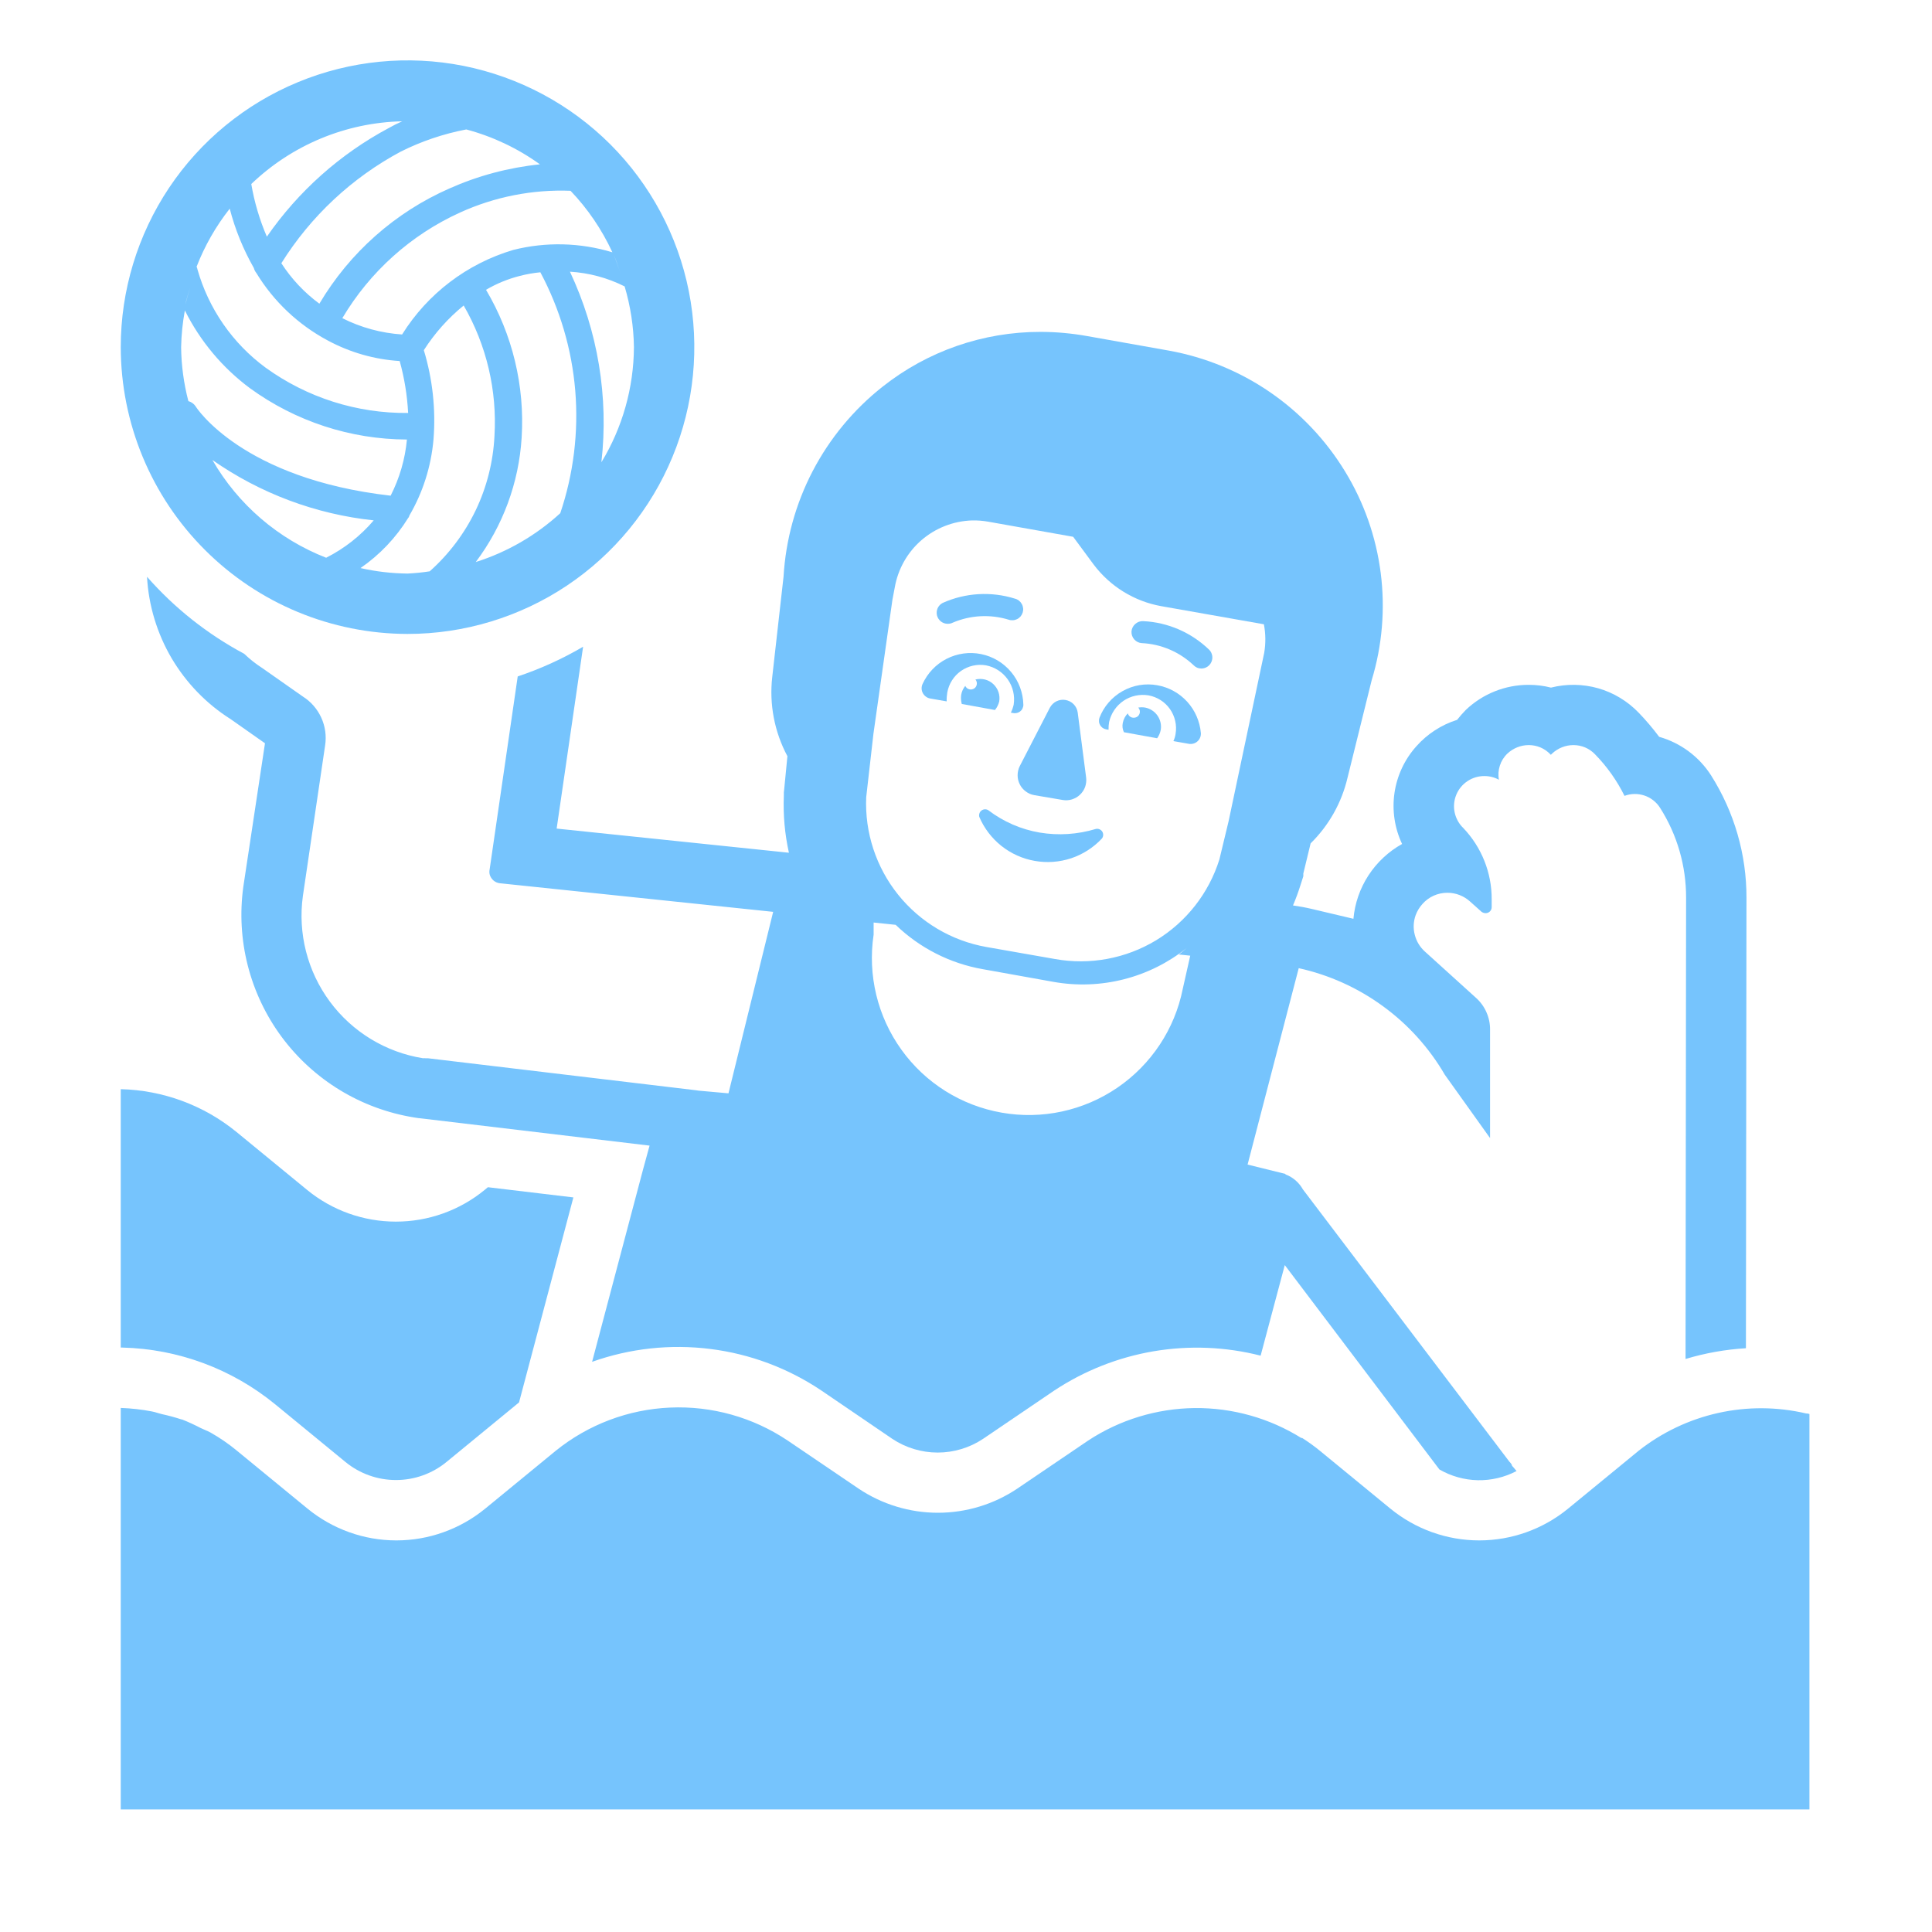
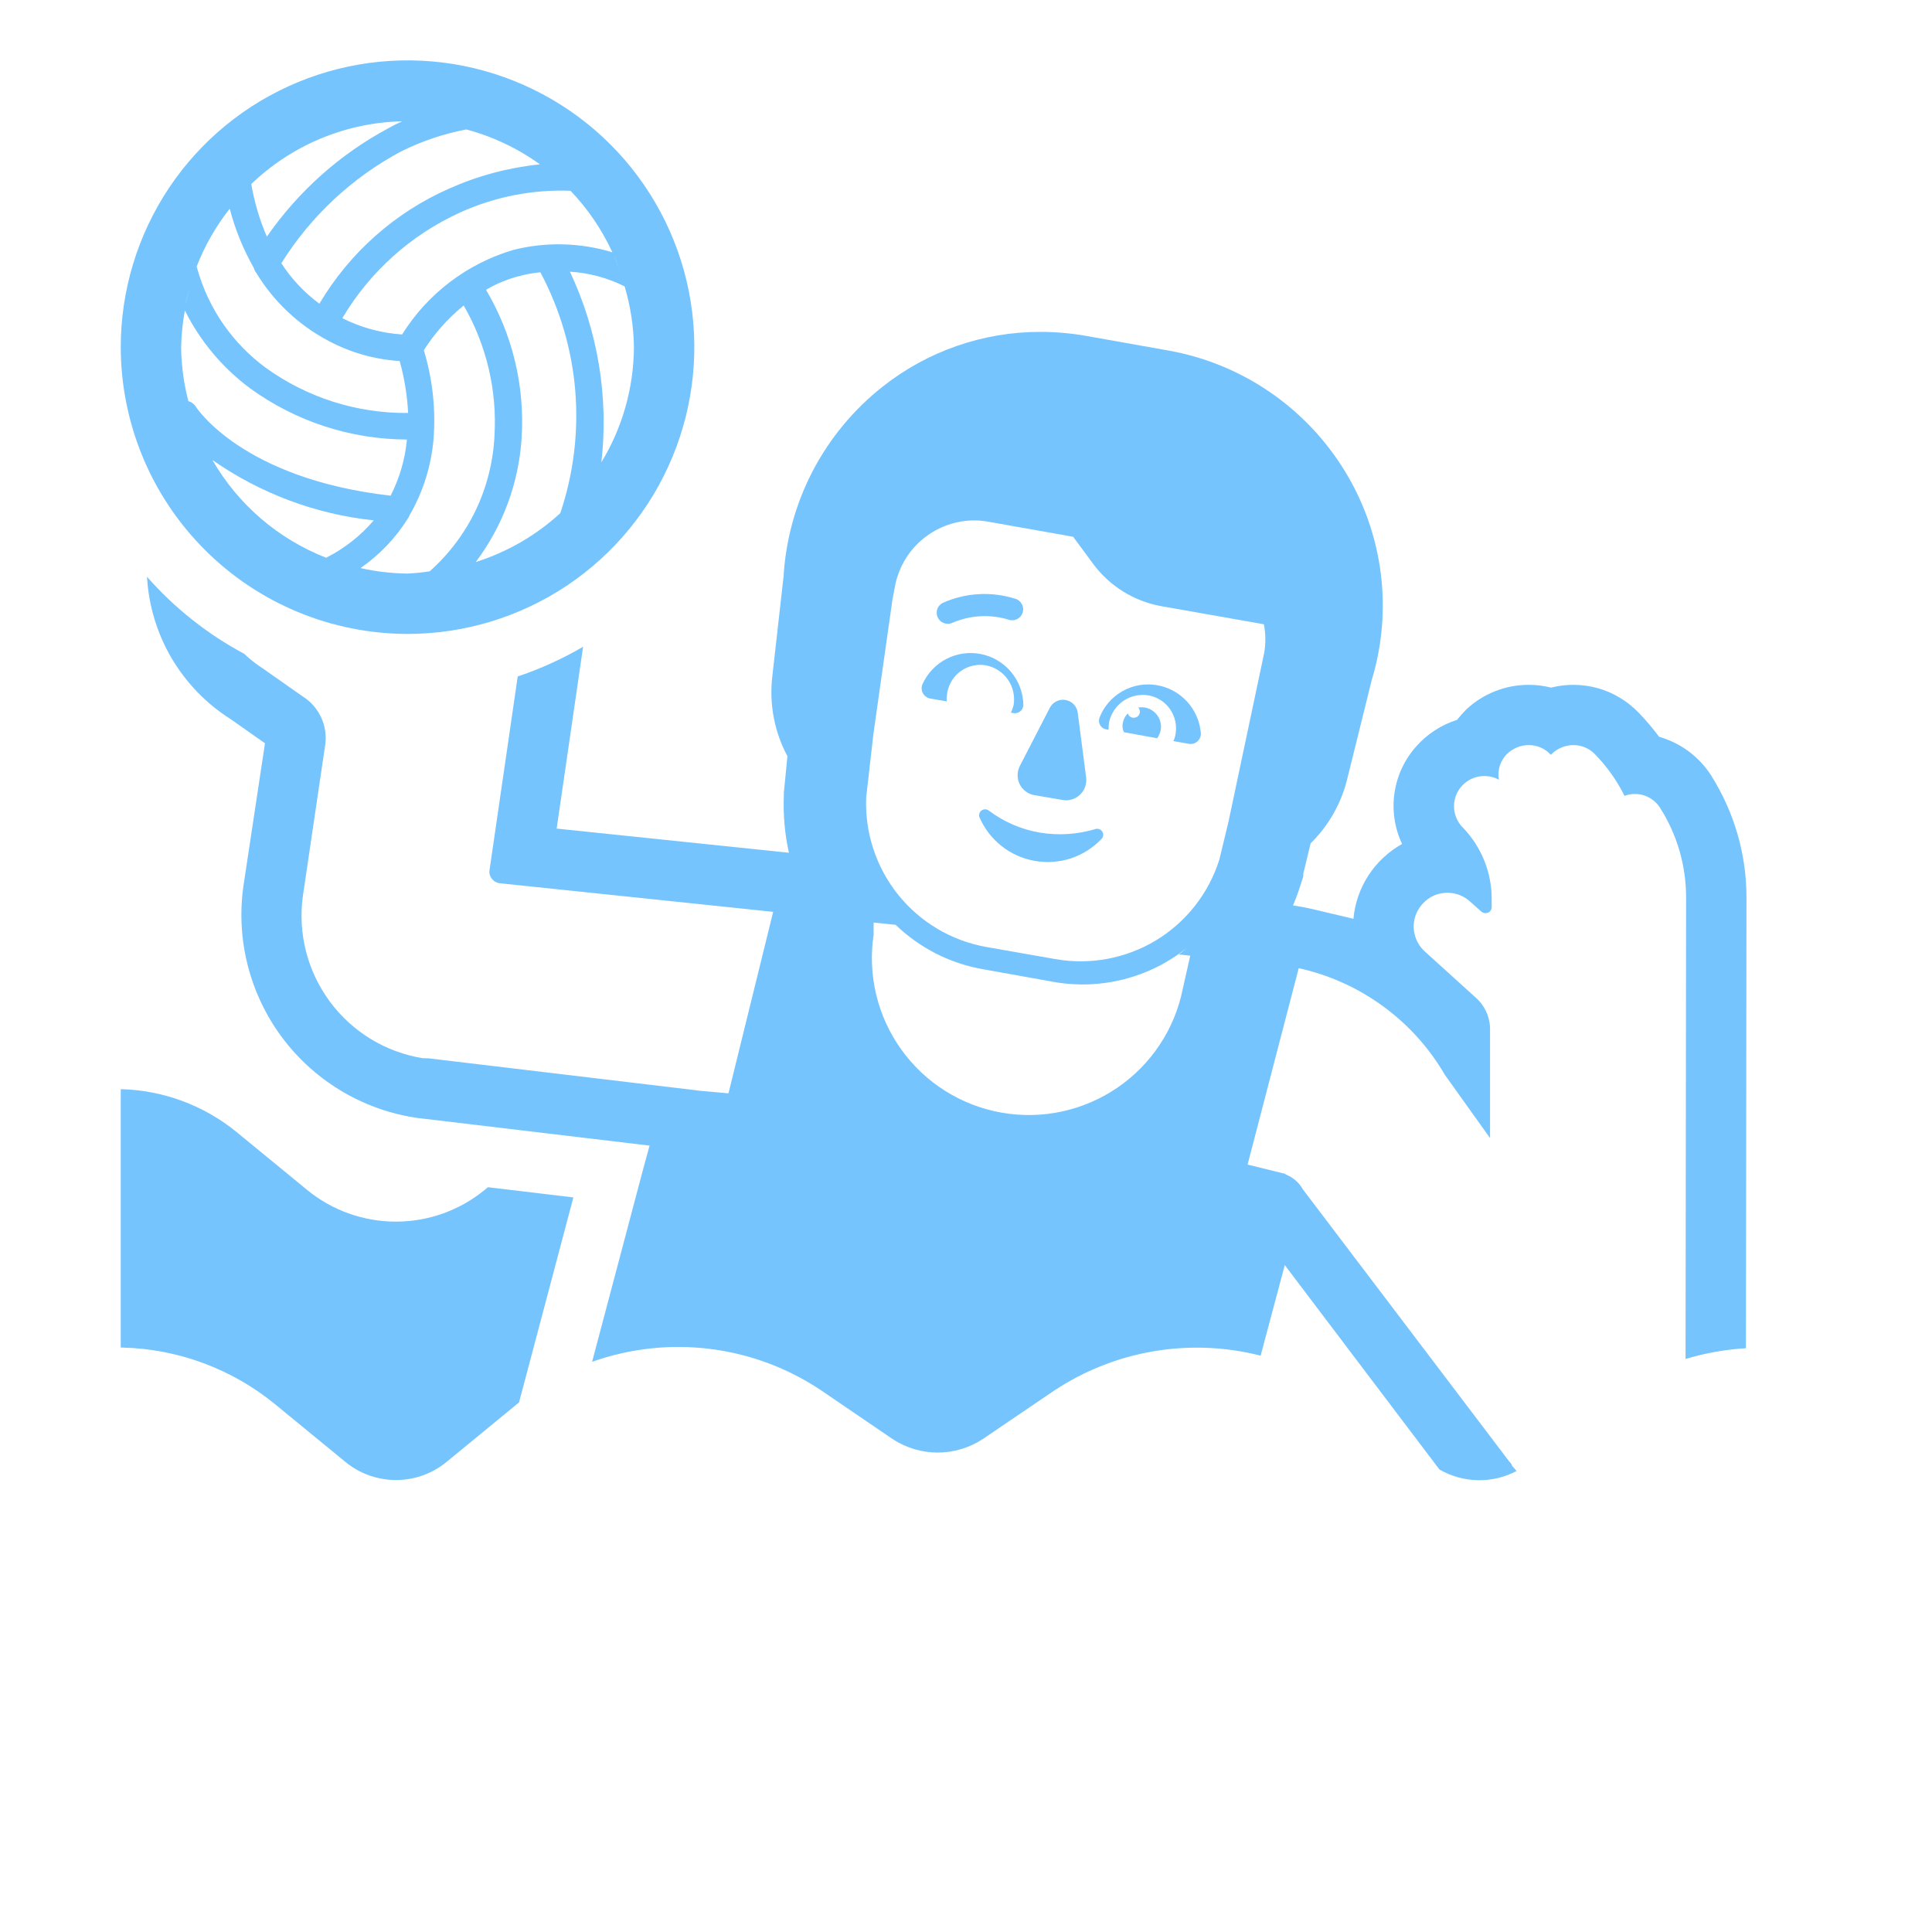
<svg xmlns="http://www.w3.org/2000/svg" viewBox="0 0 32.00 32.00" data-guides="{&quot;vertical&quot;:[],&quot;horizontal&quot;:[]}">
  <defs />
  <path fill="#76c4fd" stroke="none" fill-opacity="1" stroke-width="1" stroke-opacity="1" color="rgb(51, 51, 51)" id="tSvg15ba595ec99" title="Path 10" d="M9.389 9.7C8.608 10.221 7.689 10.5 6.75 10.5C5.491 10.498 4.283 9.998 3.393 9.107C2.502 8.217 2.002 7.009 2 5.75C2 4.811 2.279 3.892 2.8 3.111C3.322 2.33 4.064 1.721 4.932 1.362C5.8 1.002 6.755 0.908 7.677 1.091C8.598 1.275 9.444 1.727 10.109 2.391C10.773 3.055 11.226 3.902 11.409 4.823C11.592 5.745 11.498 6.7 11.138 7.568C10.779 8.436 10.17 9.178 9.389 9.7ZM6.19 8.619C5.229 8.517 4.31 8.173 3.518 7.619C3.944 8.357 4.608 8.928 5.402 9.238C5.703 9.086 5.971 8.876 6.19 8.619ZM5.971 9.409C6.227 9.467 6.487 9.497 6.75 9.5C6.873 9.494 6.995 9.482 7.117 9.463C7.436 9.179 7.695 8.835 7.88 8.45C8.064 8.065 8.169 7.646 8.19 7.22C8.235 6.466 8.058 5.715 7.68 5.06C7.422 5.27 7.199 5.52 7.02 5.8C7.165 6.279 7.22 6.781 7.18 7.28C7.141 7.724 7.005 8.155 6.78 8.54C6.777 8.555 6.771 8.569 6.76 8.58C6.557 8.908 6.289 9.19 5.971 9.409ZM8.61 4.57C8.413 4.62 8.225 4.697 8.05 4.8C8.488 5.539 8.694 6.393 8.64 7.25C8.594 7.996 8.329 8.712 7.88 9.309C8.4 9.145 8.878 8.868 9.28 8.5C9.5 7.848 9.584 7.157 9.528 6.471C9.471 5.785 9.274 5.117 8.95 4.51C8.835 4.521 8.722 4.541 8.61 4.57ZM7.713 9.359C7.564 9.398 7.413 9.428 7.26 9.448ZM9.961 7.657C10.31 7.082 10.496 6.423 10.5 5.75C10.495 5.409 10.443 5.071 10.346 4.744C10.064 4.602 9.755 4.519 9.44 4.5C9.903 5.484 10.084 6.577 9.961 7.657ZM10.252 4.453C10.261 4.479 10.27 4.506 10.279 4.532C10.271 4.51 10.264 4.486 10.256 4.464C10.228 4.379 10.199 4.295 10.162 4.215C10.195 4.29 10.223 4.372 10.252 4.453ZM8.5 4.14C9.041 4.003 9.609 4.017 10.143 4.179C9.97 3.804 9.736 3.459 9.45 3.16C8.82 3.136 8.194 3.259 7.62 3.52C6.806 3.89 6.126 4.501 5.67 5.27C5.979 5.426 6.315 5.517 6.66 5.54C7.082 4.864 7.736 4.367 8.5 4.14ZM7.723 2.144C7.347 2.216 6.982 2.339 6.64 2.51C5.83 2.943 5.147 3.581 4.66 4.36C4.828 4.62 5.041 4.847 5.29 5.03C5.791 4.185 6.544 3.517 7.443 3.122C7.919 2.91 8.425 2.775 8.943 2.722C8.575 2.457 8.162 2.261 7.723 2.144ZM4.162 3.048C4.213 3.348 4.3 3.641 4.42 3.92C4.941 3.168 5.633 2.551 6.44 2.12C6.512 2.079 6.586 2.042 6.662 2.009C5.728 2.03 4.836 2.401 4.162 3.048ZM4.205 4.44C4.029 4.131 3.894 3.8 3.805 3.456C3.575 3.748 3.39 4.072 3.256 4.418C3.263 4.431 3.268 4.445 3.27 4.46C3.455 5.114 3.853 5.688 4.4 6.09C5.086 6.586 5.913 6.849 6.76 6.84C6.745 6.549 6.698 6.261 6.62 5.98C6.204 5.954 5.798 5.838 5.43 5.64C4.942 5.38 4.532 4.993 4.245 4.52C4.226 4.497 4.212 4.469 4.205 4.44ZM3.147 4.77C3.14 4.795 3.132 4.82 3.124 4.845C3.104 4.91 3.084 4.974 3.071 5.042C3.086 4.975 3.106 4.909 3.126 4.842C3.133 4.818 3.14 4.794 3.147 4.77ZM4.14 6.43C3.684 6.091 3.315 5.65 3.062 5.142C3.062 5.142 3.062 5.141 3.062 5.141C3.025 5.342 3.004 5.546 3 5.75C3.003 6.052 3.044 6.352 3.12 6.644C3.169 6.657 3.212 6.688 3.24 6.73C3.25 6.75 4.01 7.93 6.47 8.21C6.618 7.92 6.71 7.604 6.74 7.28C5.806 7.277 4.896 6.98 4.14 6.43ZM3.323 7.256C3.332 7.273 3.34 7.289 3.348 7.306Z" />
  <path fill="#76c4fd" stroke="none" fill-opacity="1" stroke-width="1" stroke-opacity="1" color="rgb(51, 51, 51)" id="tSvg14917638110" title="Path 11" d="M15.781 10.313C15.756 10.326 15.728 10.332 15.7 10.332C15.699 10.332 15.697 10.332 15.696 10.332C15.655 10.332 15.616 10.318 15.584 10.293C15.552 10.267 15.529 10.232 15.519 10.192C15.51 10.153 15.514 10.111 15.53 10.074C15.547 10.037 15.576 10.006 15.612 9.987C15.99 9.817 16.417 9.792 16.812 9.916C16.836 9.922 16.858 9.933 16.877 9.948C16.896 9.963 16.912 9.982 16.924 10.004C16.936 10.025 16.943 10.048 16.946 10.073C16.949 10.097 16.946 10.121 16.939 10.145C16.932 10.168 16.92 10.19 16.905 10.209C16.889 10.227 16.87 10.243 16.848 10.254C16.826 10.265 16.802 10.272 16.778 10.273C16.754 10.275 16.729 10.272 16.706 10.264C16.402 10.171 16.074 10.188 15.781 10.313Z" />
-   <path fill="#76c4fd" stroke="none" fill-opacity="1" stroke-width="1" stroke-opacity="1" color="rgb(51, 51, 51)" id="tSvg16578001ef4" title="Path 12" d="M18.911 10.652C19.23 10.667 19.533 10.796 19.766 11.015C19.783 11.033 19.804 11.048 19.826 11.058C19.849 11.068 19.874 11.073 19.899 11.073C19.934 11.073 19.969 11.062 19.998 11.043C20.028 11.023 20.051 10.996 20.065 10.963C20.079 10.931 20.084 10.895 20.078 10.86C20.072 10.826 20.057 10.793 20.033 10.767C19.737 10.478 19.346 10.307 18.933 10.288C18.885 10.286 18.838 10.303 18.802 10.336C18.766 10.368 18.744 10.413 18.741 10.461C18.739 10.509 18.755 10.555 18.787 10.591C18.819 10.627 18.863 10.649 18.911 10.652Z" />
-   <path fill="#76c4fd" stroke="none" fill-opacity="1" stroke-width="1" stroke-opacity="1" color="rgb(51, 51, 51)" id="tSvg15f1a9ce52e" title="Path 13" d="M16.538 11.463C16.555 11.513 16.559 11.567 16.55 11.62C16.537 11.671 16.513 11.719 16.48 11.76C16.297 11.727 16.113 11.693 15.93 11.66C15.917 11.611 15.913 11.56 15.92 11.51C15.929 11.455 15.953 11.403 15.988 11.36C15.996 11.378 16.009 11.393 16.025 11.404C16.041 11.414 16.061 11.42 16.08 11.42C16.107 11.42 16.132 11.409 16.151 11.391C16.169 11.372 16.18 11.347 16.18 11.32C16.18 11.296 16.172 11.273 16.156 11.255C16.208 11.242 16.262 11.242 16.314 11.255C16.366 11.268 16.413 11.294 16.452 11.33C16.491 11.367 16.521 11.412 16.538 11.463Z" />
  <path fill="#76c4fd" stroke="none" fill-opacity="1" stroke-width="1" stroke-opacity="1" color="rgb(51, 51, 51)" id="tSvg9bc203630f" title="Path 14" d="M15.41 11.57C15.5 11.586 15.59 11.601 15.68 11.617C15.678 11.568 15.682 11.519 15.69 11.47C15.716 11.326 15.797 11.197 15.917 11.113C16.037 11.029 16.186 10.995 16.33 11.02C16.476 11.048 16.605 11.131 16.691 11.252C16.777 11.373 16.812 11.523 16.79 11.67C16.78 11.716 16.764 11.761 16.743 11.804C16.755 11.806 16.768 11.808 16.78 11.81C16.801 11.815 16.822 11.814 16.843 11.809C16.863 11.804 16.883 11.795 16.899 11.781C16.916 11.768 16.929 11.751 16.937 11.732C16.946 11.712 16.951 11.691 16.95 11.67C16.945 11.472 16.874 11.281 16.747 11.13C16.62 10.978 16.445 10.873 16.251 10.834C16.057 10.794 15.855 10.822 15.679 10.912C15.502 11.002 15.362 11.15 15.28 11.33C15.269 11.354 15.264 11.38 15.265 11.407C15.266 11.433 15.273 11.459 15.286 11.482C15.299 11.505 15.316 11.525 15.338 11.54C15.359 11.556 15.384 11.566 15.41 11.57Z" />
  <path fill="#76c4fd" stroke="none" fill-opacity="1" stroke-width="1" stroke-opacity="1" color="rgb(51, 51, 51)" id="tSvg1cd5d69900" title="Path 15" d="M18.853 11.72C18.892 11.713 18.931 11.713 18.97 11.72C19.052 11.737 19.124 11.784 19.172 11.853C19.219 11.921 19.239 12.005 19.226 12.088C19.216 12.139 19.196 12.186 19.166 12.228C18.983 12.195 18.799 12.161 18.616 12.128C18.593 12.081 18.586 12.029 18.596 11.978C18.607 11.916 18.636 11.86 18.68 11.815C18.686 11.837 18.699 11.856 18.717 11.869C18.735 11.882 18.758 11.889 18.78 11.888C18.807 11.888 18.832 11.877 18.851 11.859C18.869 11.84 18.88 11.815 18.88 11.788C18.88 11.763 18.87 11.738 18.853 11.72Z" />
  <path fill="#76c4fd" stroke="none" fill-opacity="1" stroke-width="1" stroke-opacity="1" color="rgb(51, 51, 51)" id="tSvg1269b6c610a" title="Path 16" d="M18.32 12.08C18.334 12.082 18.347 12.085 18.361 12.087C18.36 12.043 18.363 12 18.371 11.957C18.403 11.815 18.488 11.69 18.608 11.608C18.729 11.526 18.877 11.494 19.021 11.517C19.165 11.543 19.294 11.624 19.378 11.744C19.462 11.864 19.496 12.013 19.471 12.157C19.465 12.198 19.453 12.238 19.435 12.275C19.52 12.29 19.605 12.305 19.69 12.32C19.715 12.325 19.742 12.323 19.767 12.316C19.792 12.309 19.815 12.297 19.834 12.279C19.853 12.262 19.869 12.24 19.878 12.216C19.888 12.192 19.892 12.166 19.89 12.14C19.873 11.948 19.794 11.766 19.664 11.623C19.534 11.48 19.36 11.384 19.17 11.35C18.972 11.314 18.768 11.348 18.593 11.447C18.417 11.546 18.282 11.702 18.21 11.89C18.203 11.91 18.201 11.931 18.203 11.951C18.204 11.972 18.211 11.992 18.221 12.01C18.232 12.028 18.246 12.044 18.263 12.056C18.28 12.068 18.299 12.076 18.32 12.08Z" />
  <path fill="#76c4fd" stroke="none" fill-opacity="1" stroke-width="1" stroke-opacity="1" color="rgb(51, 51, 51)" id="tSvga4042695d3" title="Path 17" d="M17.6 13.25C17.443 13.223 17.287 13.197 17.13 13.17C17.079 13.161 17.03 13.14 16.989 13.108C16.947 13.077 16.913 13.037 16.89 12.99C16.867 12.943 16.854 12.892 16.855 12.84C16.855 12.788 16.867 12.736 16.89 12.69C17.057 12.367 17.223 12.043 17.39 11.72C17.415 11.674 17.453 11.638 17.499 11.615C17.546 11.592 17.598 11.585 17.649 11.594C17.7 11.603 17.747 11.627 17.783 11.664C17.819 11.701 17.843 11.749 17.85 11.8C17.897 12.16 17.943 12.52 17.99 12.88C17.996 12.932 17.99 12.984 17.973 13.034C17.955 13.083 17.926 13.127 17.888 13.163C17.85 13.199 17.804 13.225 17.754 13.241C17.704 13.256 17.652 13.259 17.6 13.25Z" />
  <path fill="#76c4fd" stroke="none" fill-opacity="1" stroke-width="1" stroke-opacity="1" color="rgb(51, 51, 51)" id="tSvg16bb641f577" title="Path 18" d="M17.22 13.79C16.911 13.737 16.619 13.61 16.37 13.42C16.353 13.409 16.333 13.404 16.313 13.405C16.293 13.405 16.274 13.412 16.258 13.424C16.241 13.436 16.229 13.452 16.223 13.471C16.216 13.49 16.215 13.511 16.22 13.53C16.3 13.718 16.426 13.883 16.586 14.011C16.747 14.138 16.936 14.224 17.138 14.259C17.339 14.295 17.546 14.28 17.741 14.216C17.935 14.151 18.11 14.039 18.25 13.89C18.263 13.874 18.271 13.854 18.272 13.833C18.273 13.813 18.268 13.792 18.257 13.774C18.246 13.757 18.23 13.743 18.21 13.735C18.191 13.727 18.17 13.725 18.15 13.73C17.849 13.821 17.531 13.842 17.22 13.79Z" />
  <path fill="#76c4fd" stroke="none" fill-opacity="1" stroke-width="1" stroke-opacity="1" color="rgb(51, 51, 51)" id="tSvg183c3d56c14" title="Path 19" d="M12.983 13.125C12.985 13.107 12.987 13.088 12.989 13.07C13.007 12.888 13.024 12.707 13.042 12.525C12.827 12.123 12.739 11.664 12.791 11.211C12.853 10.658 12.916 10.104 12.978 9.551C13.014 8.941 13.178 8.345 13.461 7.802C13.744 7.26 14.138 6.784 14.618 6.405C15.362 5.816 16.283 5.496 17.232 5.497C17.493 5.497 17.753 5.521 18.01 5.567C18.462 5.647 18.913 5.728 19.365 5.808C19.964 5.917 20.534 6.151 21.036 6.496C21.538 6.841 21.961 7.288 22.278 7.808C22.592 8.321 22.793 8.895 22.869 9.491C22.945 10.087 22.894 10.693 22.719 11.268C22.586 11.806 22.452 12.345 22.319 12.883C22.222 13.296 22.01 13.672 21.708 13.969C21.668 14.136 21.627 14.302 21.587 14.469C21.587 14.484 21.587 14.499 21.587 14.514C21.571 14.563 21.556 14.612 21.54 14.661C21.504 14.775 21.463 14.887 21.416 14.997C21.522 15.012 21.627 15.031 21.732 15.056C21.96 15.11 22.189 15.164 22.417 15.218C22.44 14.961 22.526 14.714 22.666 14.499C22.807 14.283 22.998 14.104 23.223 13.979C23.099 13.716 23.055 13.422 23.097 13.134C23.139 12.846 23.265 12.577 23.46 12.36C23.641 12.156 23.874 12.005 24.134 11.923C24.179 11.866 24.227 11.811 24.278 11.759C24.559 11.491 24.933 11.342 25.321 11.343C25.445 11.343 25.569 11.358 25.689 11.389C25.946 11.324 26.216 11.328 26.471 11.4C26.726 11.473 26.957 11.613 27.141 11.804C27.263 11.93 27.376 12.064 27.481 12.204C27.836 12.305 28.142 12.532 28.341 12.843C28.725 13.45 28.929 14.153 28.927 14.871C28.924 17.358 28.921 19.844 28.918 22.331C28.579 22.351 28.243 22.411 27.918 22.509C27.921 19.963 27.924 17.418 27.927 14.872C27.929 14.345 27.78 13.827 27.497 13.382C27.437 13.286 27.345 13.213 27.238 13.177C27.13 13.141 27.013 13.142 26.907 13.182C26.781 12.928 26.616 12.695 26.417 12.492C26.371 12.444 26.316 12.406 26.255 12.38C26.193 12.354 26.128 12.341 26.061 12.341C25.929 12.341 25.803 12.392 25.707 12.482C25.7 12.489 25.694 12.495 25.687 12.502C25.684 12.499 25.68 12.495 25.677 12.492C25.631 12.444 25.576 12.406 25.515 12.38C25.453 12.354 25.387 12.341 25.321 12.341C25.189 12.341 25.063 12.392 24.967 12.482C24.909 12.537 24.866 12.606 24.842 12.682C24.818 12.757 24.812 12.837 24.827 12.915C24.754 12.875 24.672 12.854 24.588 12.854C24.488 12.853 24.39 12.882 24.306 12.938C24.223 12.993 24.158 13.072 24.12 13.165C24.082 13.258 24.073 13.36 24.094 13.458C24.115 13.556 24.165 13.646 24.237 13.715C24.54 14.033 24.709 14.456 24.707 14.895C24.707 14.938 24.707 14.982 24.707 15.025C24.707 15.052 24.697 15.077 24.678 15.096C24.659 15.114 24.634 15.125 24.607 15.125C24.583 15.125 24.56 15.117 24.54 15.103C24.477 15.046 24.413 14.99 24.35 14.933C24.247 14.839 24.113 14.787 23.973 14.787C23.895 14.787 23.818 14.803 23.747 14.835C23.675 14.867 23.612 14.914 23.56 14.973C23.511 15.027 23.472 15.091 23.447 15.16C23.41 15.264 23.405 15.377 23.433 15.483C23.46 15.59 23.518 15.686 23.6 15.76C23.883 16.017 24.167 16.273 24.45 16.53C24.524 16.597 24.583 16.679 24.622 16.77C24.662 16.862 24.682 16.96 24.68 17.06C24.68 17.657 24.68 18.253 24.68 18.85C24.43 18.5 24.18 18.15 23.93 17.8C23.671 17.355 23.322 16.968 22.905 16.665C22.489 16.361 22.014 16.147 21.511 16.036C21.229 17.12 20.946 18.205 20.664 19.289C20.873 19.341 21.082 19.392 21.291 19.444C21.291 19.447 21.291 19.449 21.291 19.452C21.322 19.463 21.352 19.477 21.38 19.494C21.463 19.544 21.532 19.615 21.58 19.7C22.72 21.203 23.86 22.707 25 24.21C25.016 24.225 25.029 24.242 25.04 24.26C25.04 24.263 25.04 24.266 25.04 24.269C25.043 24.274 25.046 24.279 25.049 24.284C25.052 24.287 25.056 24.291 25.059 24.294C25.079 24.318 25.099 24.341 25.119 24.365C24.921 24.469 24.7 24.521 24.477 24.517C24.253 24.512 24.035 24.451 23.841 24.339C22.987 23.211 22.134 22.082 21.28 20.954C21.147 21.454 21.013 21.954 20.88 22.454C20.301 22.306 19.698 22.282 19.109 22.381C18.52 22.481 17.958 22.703 17.46 23.033C17.067 23.3 16.674 23.566 16.281 23.833C16.059 23.98 15.798 24.059 15.531 24.059C15.264 24.059 15.003 23.98 14.781 23.833C14.39 23.566 13.998 23.3 13.607 23.033C13.055 22.662 12.424 22.425 11.764 22.343C11.104 22.26 10.434 22.333 9.807 22.556C10.089 21.493 10.37 20.429 10.652 19.366C10.688 19.236 10.723 19.105 10.759 18.975C9.506 18.826 8.253 18.676 7 18.527C6.98 18.525 6.96 18.522 6.94 18.52C6.937 18.52 6.935 18.52 6.932 18.52C6.907 18.516 6.881 18.512 6.856 18.508C5.979 18.366 5.193 17.887 4.665 17.174C4.137 16.46 3.909 15.568 4.03 14.688C4.15 13.896 4.269 13.103 4.389 12.311C4.199 12.178 4.01 12.044 3.82 11.911C3.418 11.657 3.083 11.31 2.841 10.9C2.601 10.49 2.461 10.028 2.435 9.553C2.891 10.072 3.436 10.504 4.045 10.829C4.137 10.918 4.238 10.997 4.345 11.066C4.568 11.223 4.792 11.379 5.015 11.536C5.149 11.62 5.255 11.742 5.321 11.886C5.387 12.03 5.409 12.19 5.385 12.346C5.262 13.177 5.14 14.007 5.017 14.838C4.931 15.458 5.091 16.086 5.463 16.589C5.835 17.092 6.389 17.429 7.007 17.528C7.02 17.526 7.034 17.526 7.047 17.528C7.06 17.529 7.074 17.529 7.087 17.528C8.567 17.705 10.047 17.881 11.527 18.058C11.54 18.059 11.553 18.061 11.566 18.064C11.733 18.079 11.899 18.094 12.066 18.109C12.313 17.107 12.559 16.105 12.806 15.103C11.299 14.945 9.793 14.788 8.286 14.63C8.259 14.628 8.232 14.62 8.208 14.607C8.184 14.594 8.163 14.576 8.146 14.554C8.129 14.533 8.117 14.508 8.11 14.481C8.104 14.454 8.104 14.427 8.11 14.4C8.265 13.335 8.42 12.269 8.575 11.204C8.952 11.078 9.315 10.913 9.658 10.712C9.512 11.716 9.366 12.72 9.22 13.724C10.502 13.857 11.785 13.991 13.067 14.124C12.998 13.814 12.97 13.497 12.983 13.18C12.983 13.162 12.983 13.143 12.983 13.125ZM14.781 9.936C14.676 10.675 14.572 11.413 14.467 12.152C14.427 12.503 14.387 12.854 14.347 13.205C14.322 13.789 14.51 14.363 14.876 14.819C15.242 15.275 15.761 15.583 16.337 15.685C16.717 15.752 17.097 15.818 17.477 15.885C18.053 15.988 18.648 15.877 19.149 15.574C19.649 15.27 20.022 14.794 20.197 14.235C20.248 14.025 20.298 13.814 20.349 13.604C20.546 12.674 20.742 11.744 20.939 10.814C20.966 10.657 20.964 10.496 20.934 10.34C20.367 10.24 19.801 10.14 19.234 10.04C18.787 9.96 18.387 9.713 18.114 9.35C18.001 9.197 17.888 9.044 17.775 8.891C17.305 8.807 16.834 8.724 16.364 8.64C16.277 8.625 16.188 8.618 16.1 8.62C15.791 8.63 15.496 8.745 15.262 8.947C15.029 9.149 14.873 9.426 14.82 9.73C14.807 9.799 14.794 9.867 14.781 9.936ZM19.59 16.38C19.631 16.196 19.673 16.013 19.714 15.829C19.651 15.822 19.588 15.816 19.525 15.809C19.555 15.788 19.582 15.764 19.61 15.741C19.625 15.727 19.64 15.714 19.655 15.702C19.351 15.946 18.997 16.122 18.619 16.219C18.237 16.317 17.838 16.332 17.45 16.263C17.06 16.193 16.67 16.123 16.28 16.053C15.736 15.958 15.233 15.702 14.835 15.318C14.713 15.305 14.592 15.293 14.47 15.28C14.47 15.347 14.47 15.413 14.47 15.48C14.369 16.151 14.534 16.835 14.93 17.386C15.326 17.938 15.922 18.312 16.591 18.429C17.259 18.547 17.947 18.398 18.508 18.015C19.068 17.632 19.457 17.046 19.59 16.38Z" />
-   <path fill="#76c4fd" stroke="none" fill-opacity="1" stroke-width="1" stroke-opacity="1" color="rgb(51, 51, 51)" id="tSvg45711056c3" title="Path 20" d="M29.918 23.412C29.924 23.412 29.929 23.412 29.935 23.412C29.947 23.415 29.958 23.417 29.97 23.42C29.97 25.603 29.97 27.787 29.97 29.97C20.647 29.97 11.323 29.97 2 29.97C2 27.753 2 25.537 2 23.32C2.173 23.326 2.346 23.345 2.516 23.378C2.549 23.384 2.58 23.393 2.611 23.403C2.634 23.41 2.657 23.416 2.68 23.422C2.79 23.446 2.898 23.475 3.005 23.51C3.008 23.51 3.01 23.51 3.013 23.51C3.12 23.552 3.225 23.601 3.327 23.654C3.348 23.664 3.37 23.674 3.392 23.683C3.425 23.697 3.459 23.711 3.49 23.729C3.643 23.816 3.789 23.916 3.925 24.029C4.315 24.349 4.705 24.669 5.095 24.989C5.51 25.328 6.029 25.514 6.565 25.514C7.101 25.514 7.62 25.328 8.035 24.989C8.079 24.953 8.123 24.917 8.167 24.881C8.513 24.597 8.859 24.313 9.205 24.029C9.743 23.595 10.406 23.344 11.097 23.314C11.788 23.283 12.47 23.474 13.045 23.859C13.438 24.126 13.832 24.392 14.225 24.659C14.613 24.918 15.069 25.056 15.535 25.056C16.001 25.056 16.457 24.918 16.845 24.659C17.238 24.392 17.632 24.126 18.025 23.859C18.549 23.515 19.161 23.329 19.788 23.322C20.414 23.316 21.03 23.489 21.561 23.822C21.561 23.819 21.561 23.816 21.561 23.813C21.665 23.879 21.766 23.951 21.861 24.029C22.251 24.349 22.641 24.669 23.031 24.989C23.446 25.328 23.965 25.514 24.501 25.514C25.037 25.514 25.556 25.328 25.971 24.989C26.361 24.669 26.751 24.349 27.141 24.029C27.528 23.724 27.978 23.51 28.459 23.403C28.94 23.296 29.439 23.299 29.918 23.412Z" />
  <path fill="#76c4fd" stroke="none" fill-opacity="1" stroke-width="1" stroke-opacity="1" color="rgb(51, 51, 51)" id="tSvg2f03a22ee7" title="Path 21" d="M4.557 23.259C4.946 23.578 5.334 23.897 5.723 24.216C5.959 24.409 6.254 24.514 6.559 24.514C6.863 24.514 7.158 24.409 7.394 24.216C7.783 23.896 8.173 23.577 8.562 23.257C8.574 23.247 8.585 23.238 8.597 23.228C8.897 22.096 9.197 20.965 9.497 19.833C9.025 19.777 8.553 19.72 8.081 19.664C8.063 19.679 8.045 19.694 8.027 19.709C7.612 20.049 7.093 20.234 6.557 20.234C6.021 20.234 5.502 20.049 5.087 19.709C4.697 19.389 4.307 19.069 3.917 18.749C3.374 18.306 2.7 18.057 2 18.04C2 19.467 2 20.893 2 22.32C2.01 22.32 2.019 22.32 2.029 22.32C2.953 22.343 3.842 22.674 4.557 23.259Z" />
</svg>